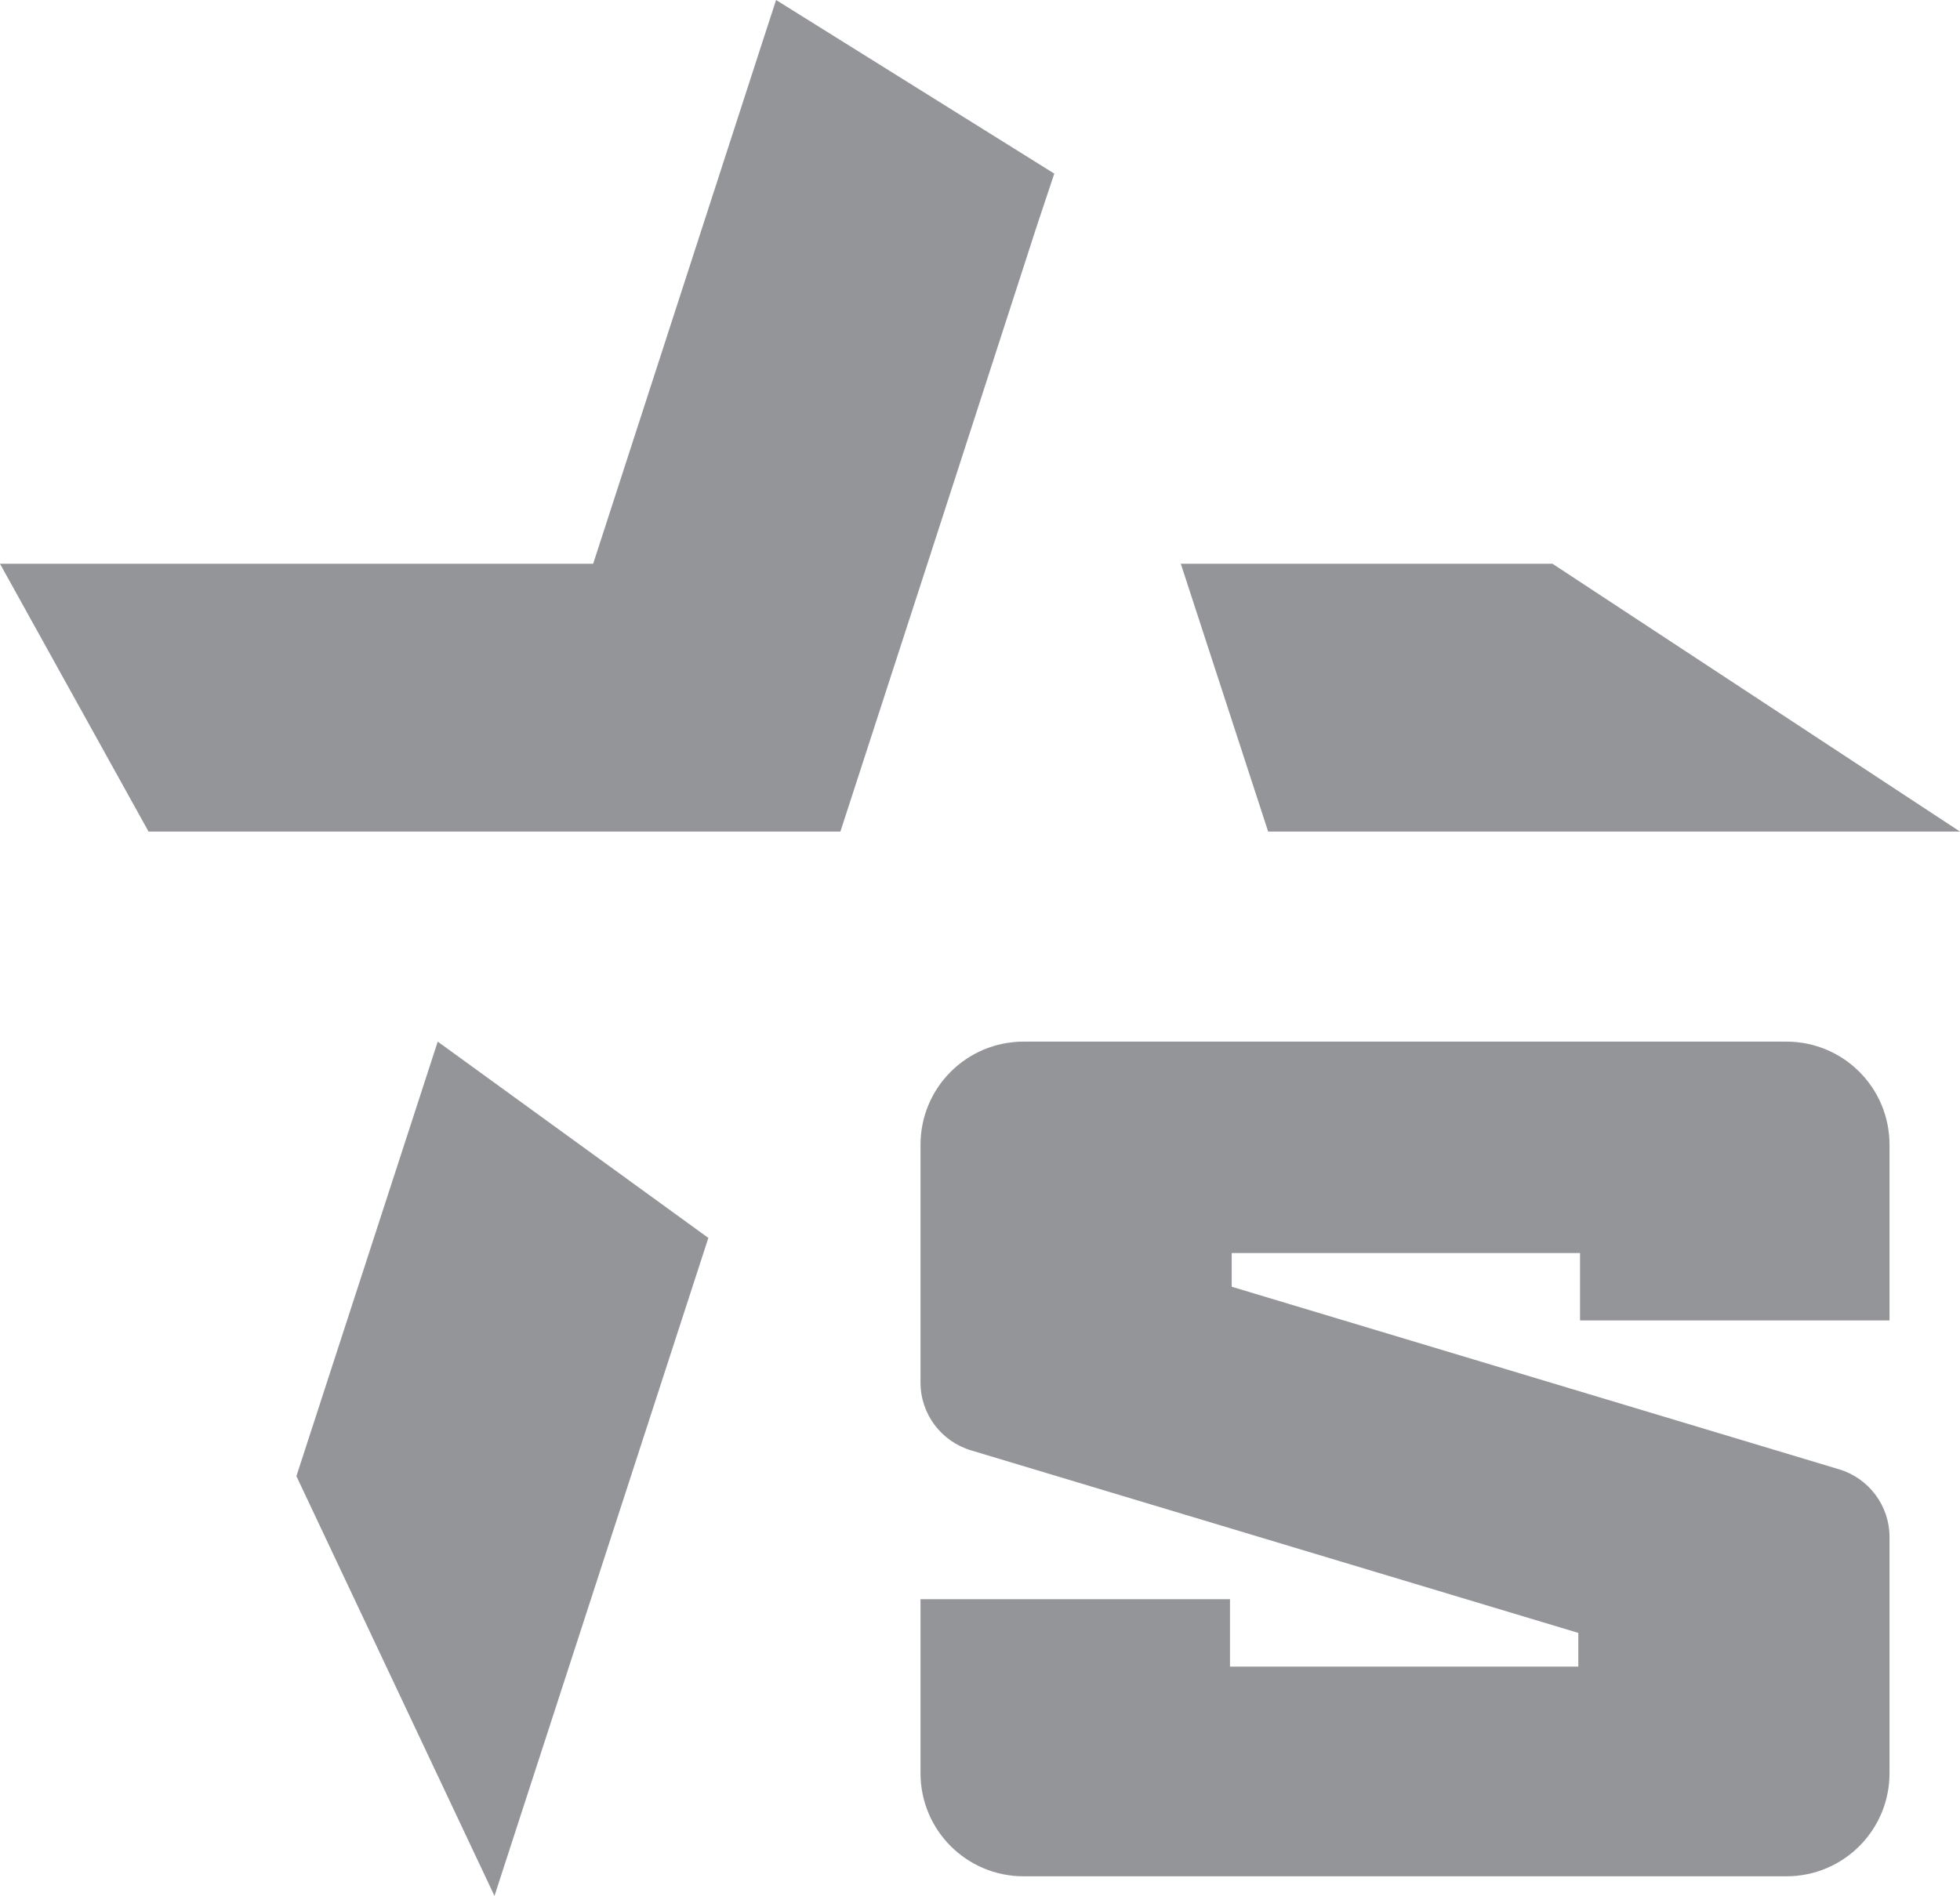
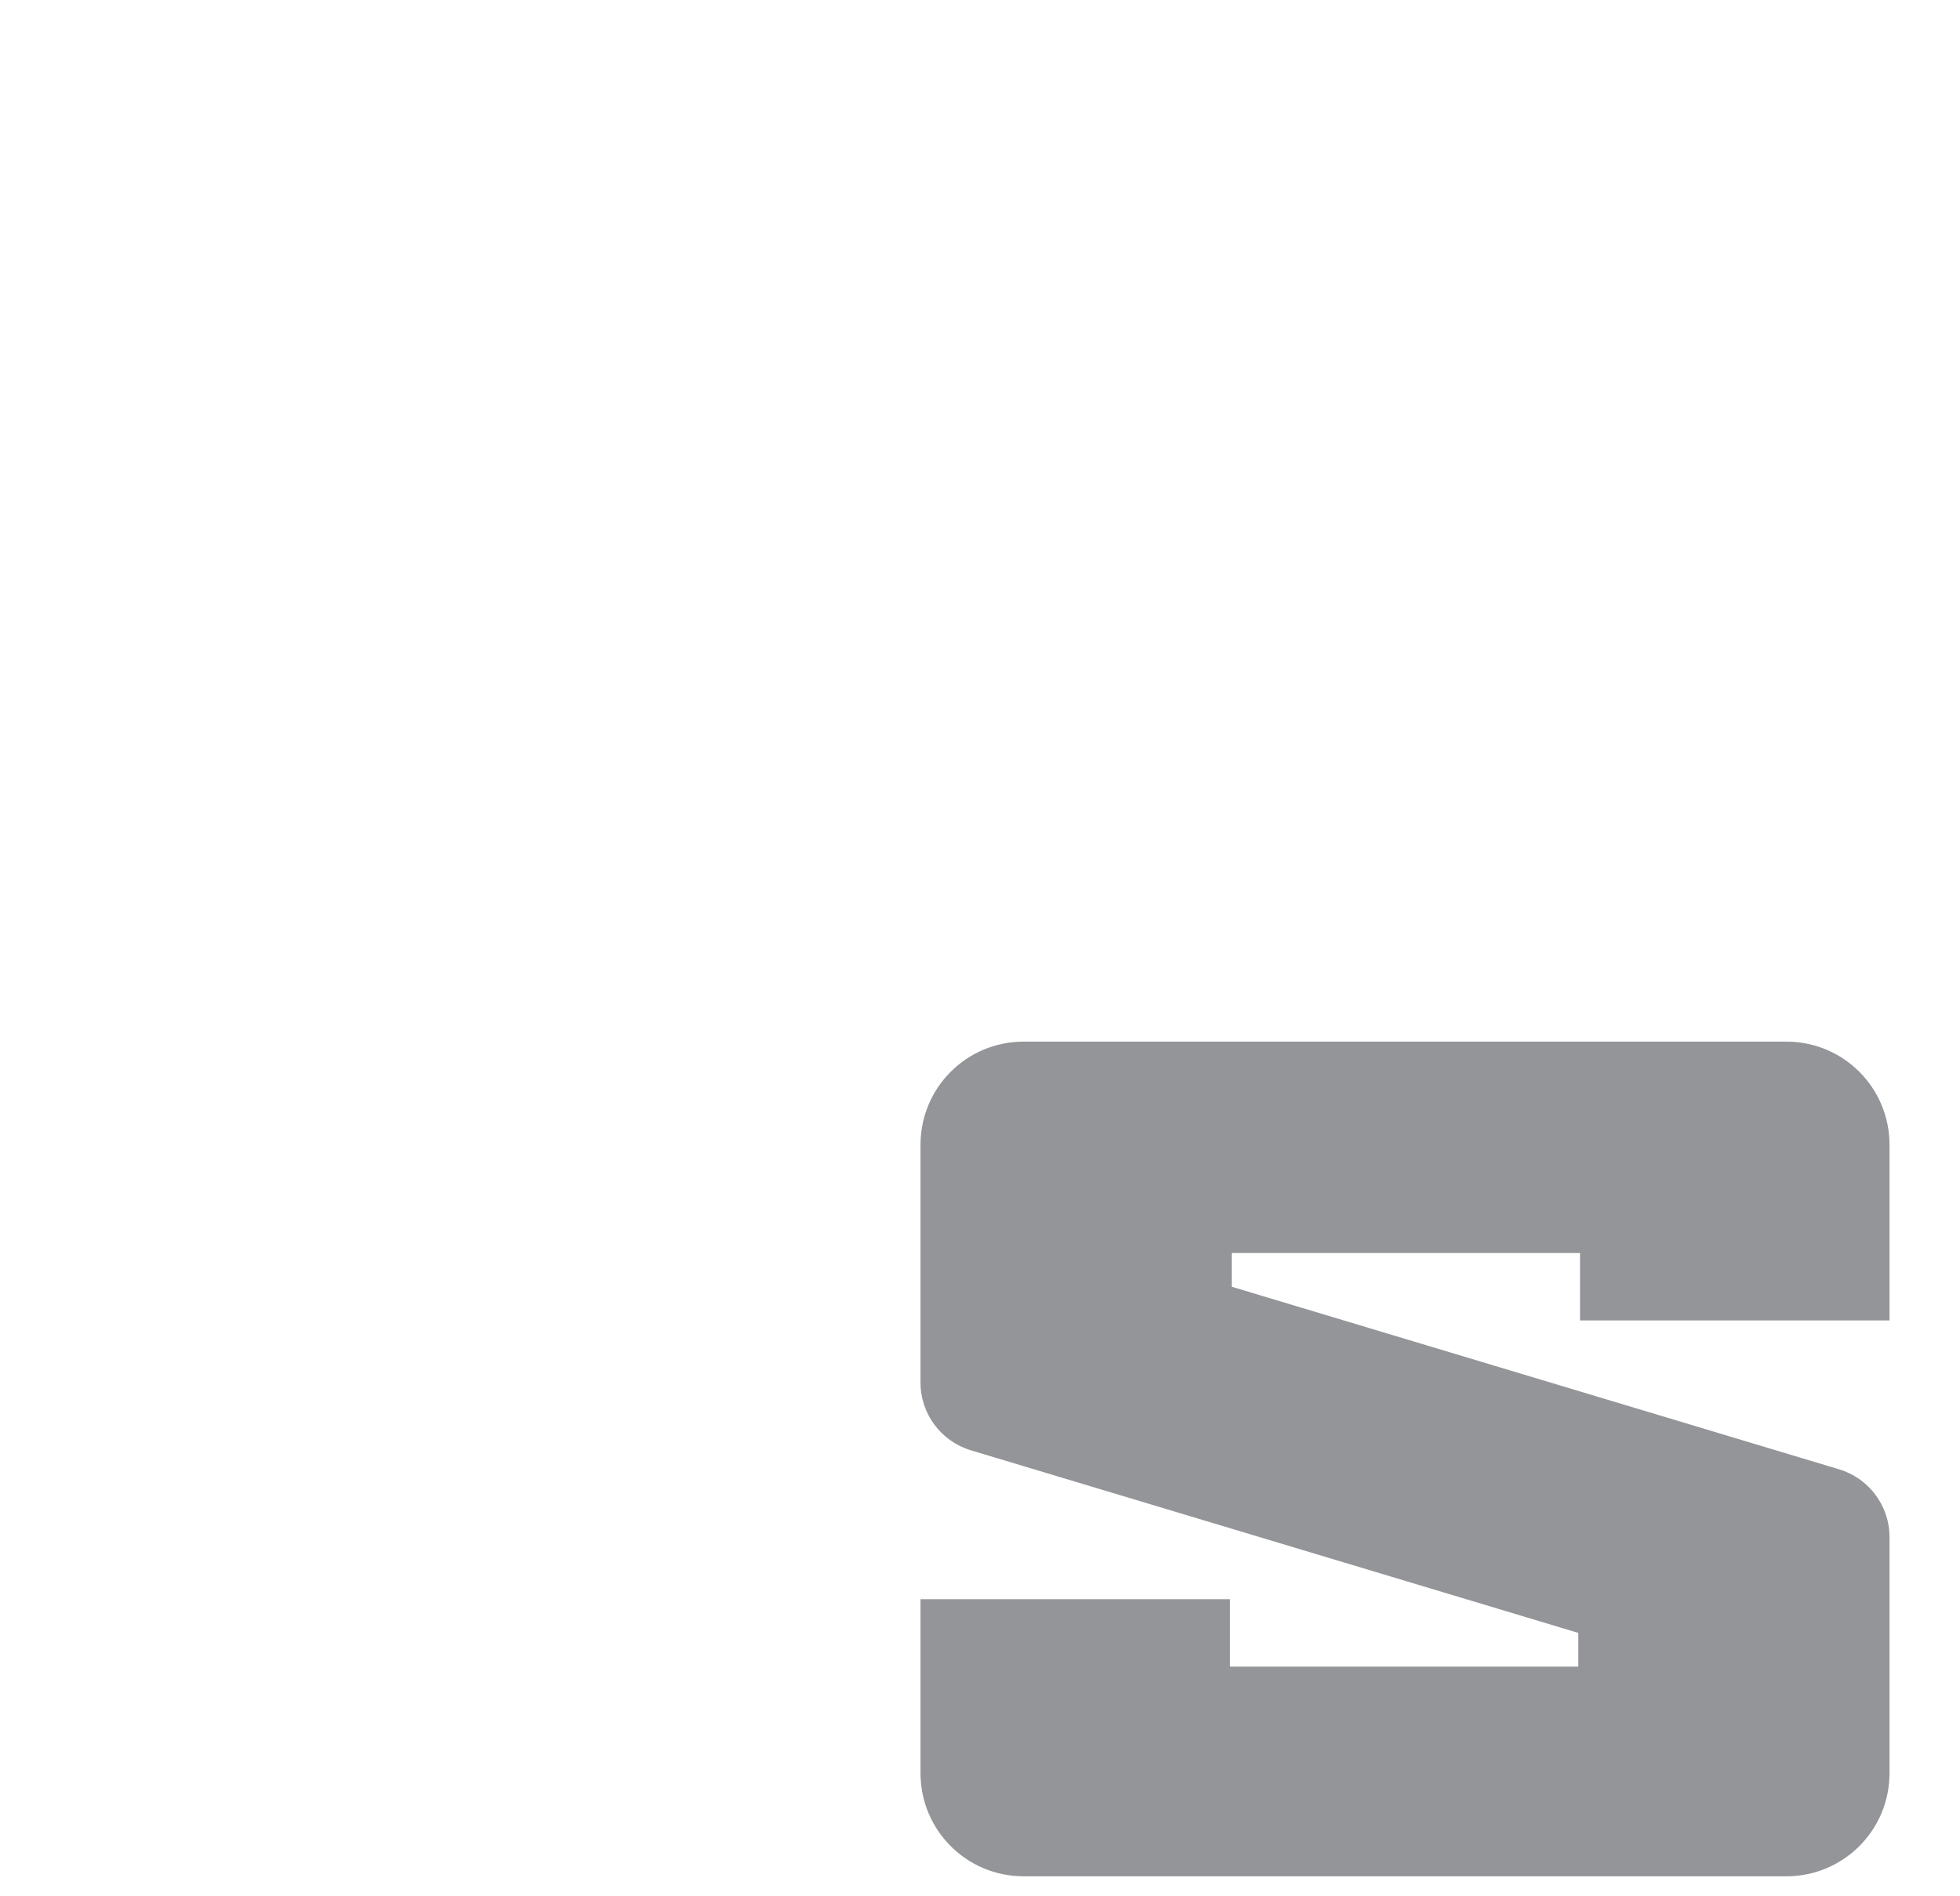
<svg xmlns="http://www.w3.org/2000/svg" id="Layer_1" viewBox="0 0 57 55.15">
  <defs>
    <style>.cls-1{fill:#939598;stroke-width:0px;}</style>
  </defs>
-   <polygon class="cls-1" points="57 24.19 36.88 24.19 34.34 16.4 45.15 16.4 57 24.19" />
-   <polygon class="cls-1" points="30.66 5.05 30.16 6.55 26.97 16.4 24.44 24.19 4.32 24.19 0 16.4 17.25 16.4 22.15 1.29 22.57 0 30.66 5.05" />
-   <polygon class="cls-1" points="20.6 36.01 14.38 55.15 8.62 42.94 12.73 30.3 20.6 36.01" />
  <path class="cls-1" d="M45.95,38.41v-1.96h-10.13v.98l17.66,5.31c.87.26,1.47,1.06,1.47,1.97v6.87c0,1.66-1.34,3-3,3h-22.18c-1.66,0-3-1.34-3-3v-5.06h9v1.96h10.13v-.98l-17.66-5.31c-.87-.26-1.47-1.06-1.47-1.97v-6.92c0-1.66,1.34-3,3-3h22.18c1.66,0,3,1.34,3,3v5.11h-9Z" />
</svg>